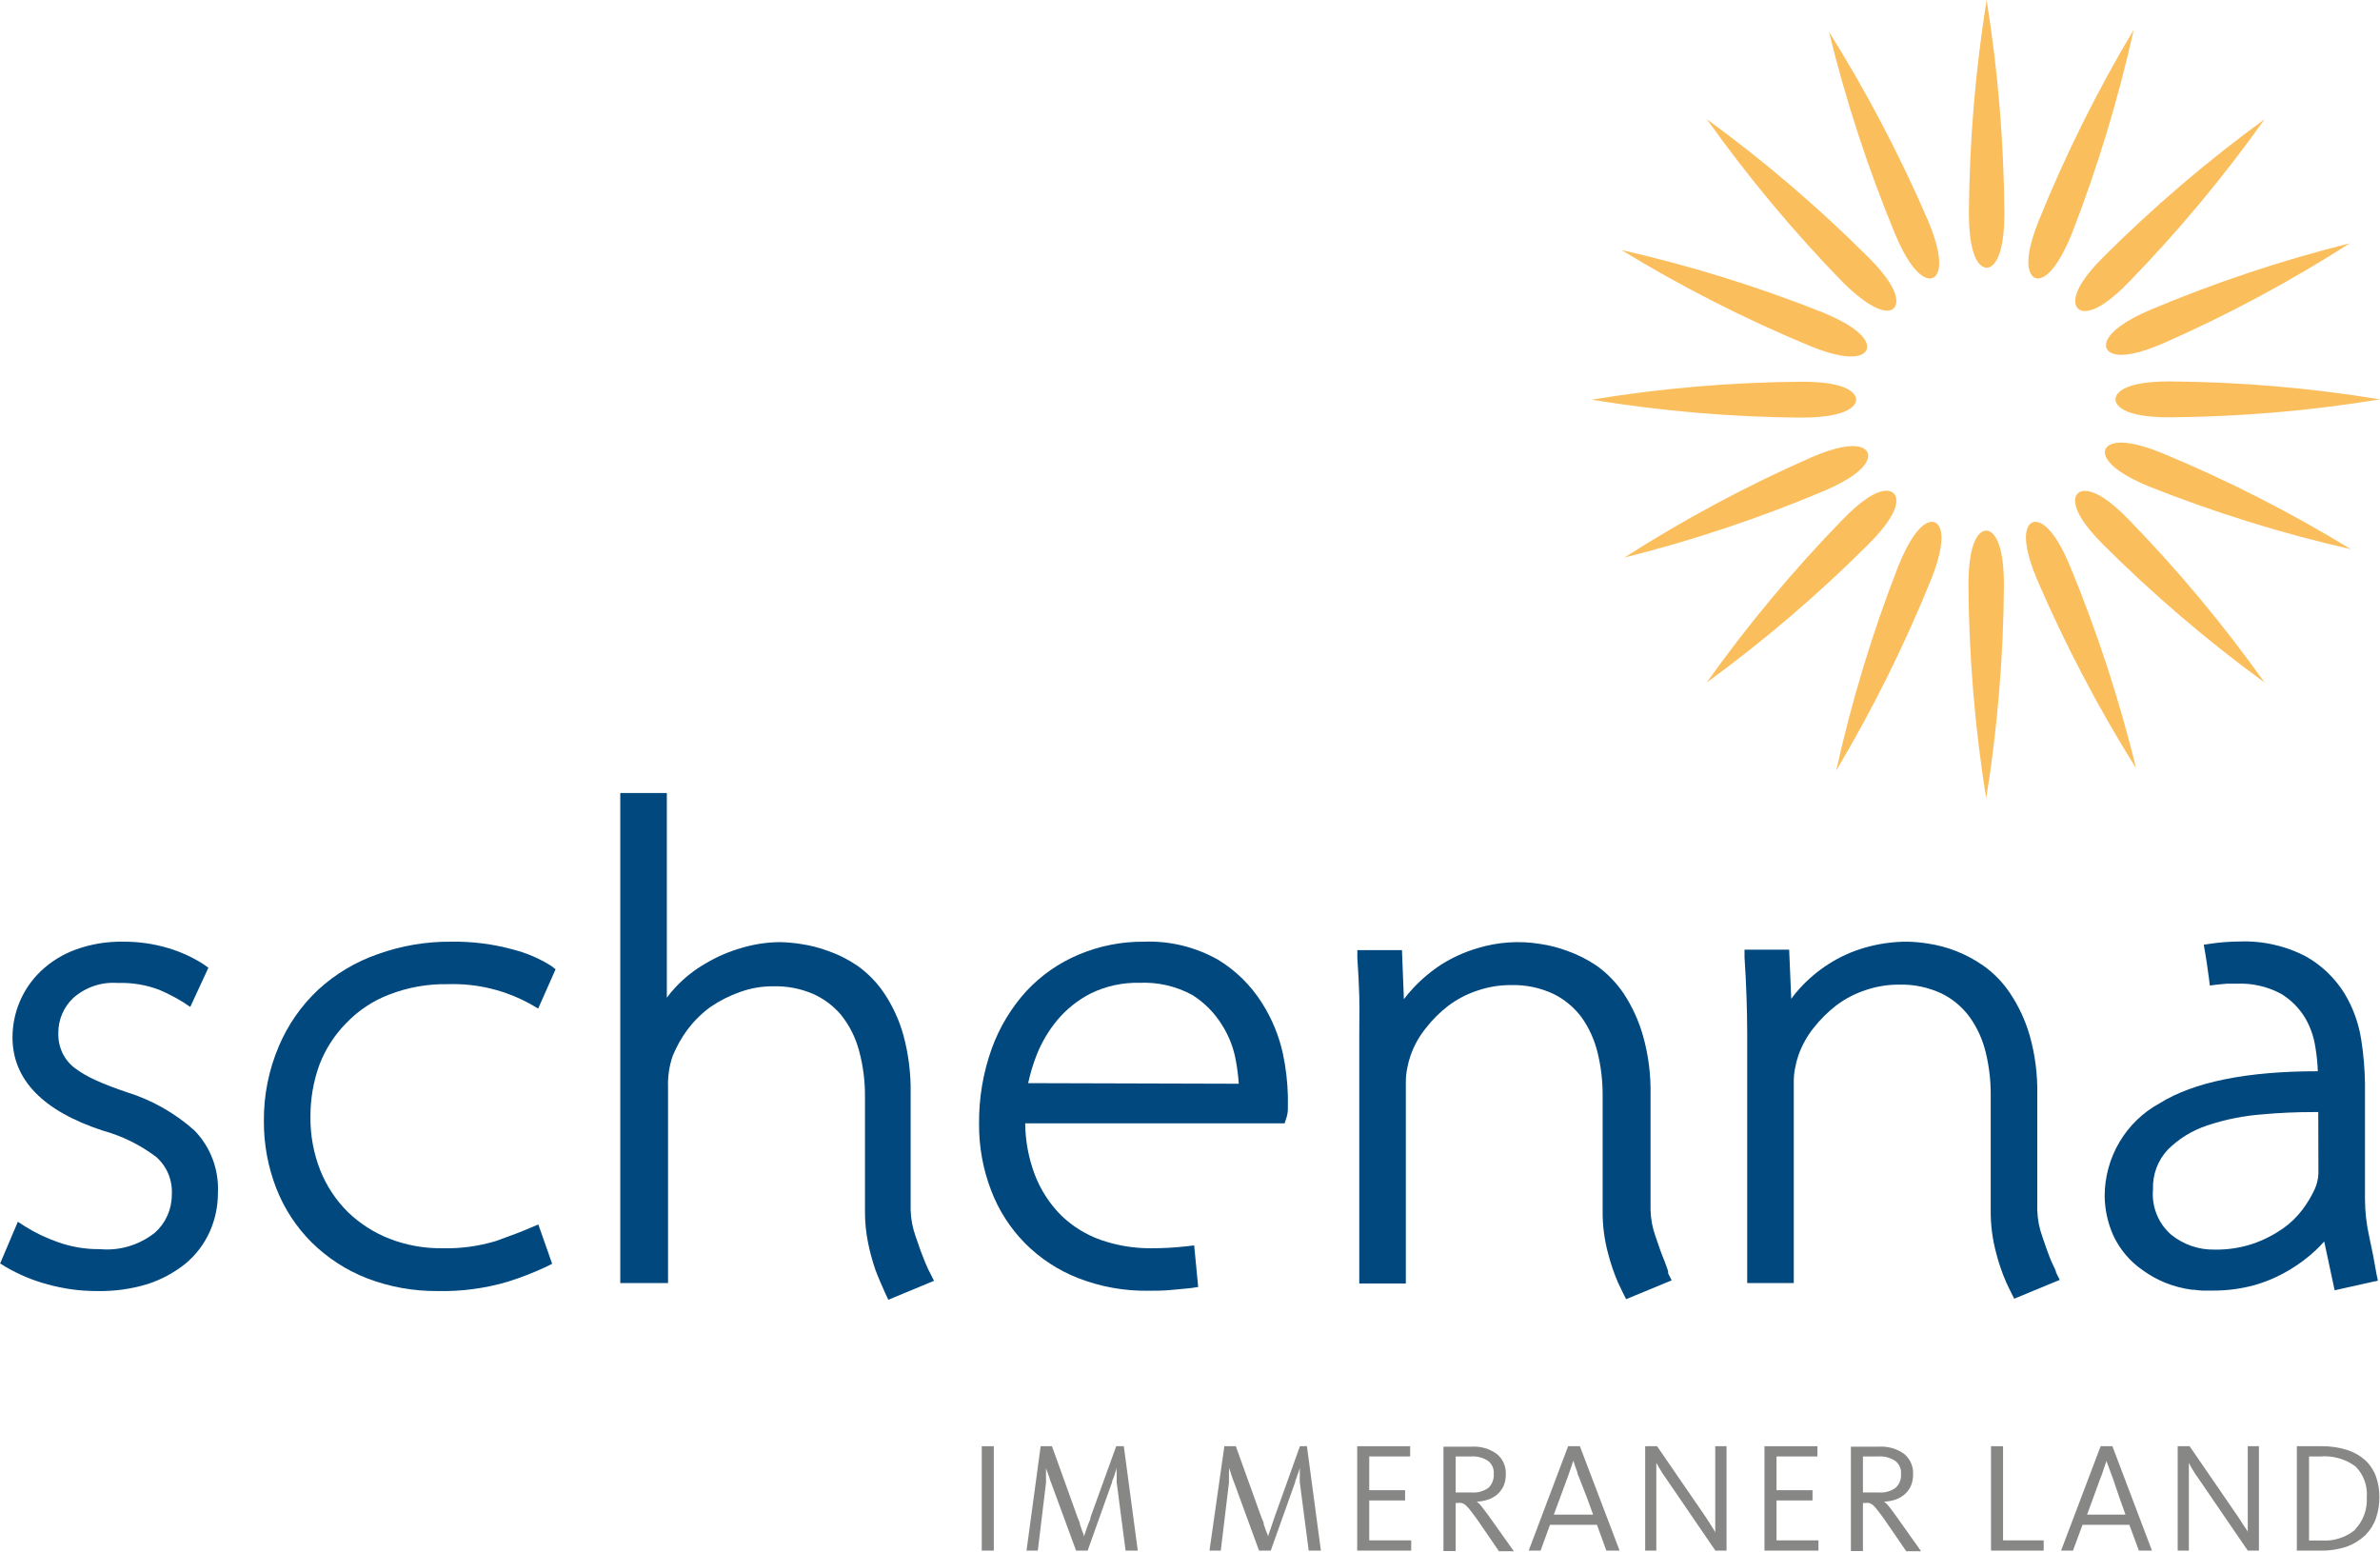
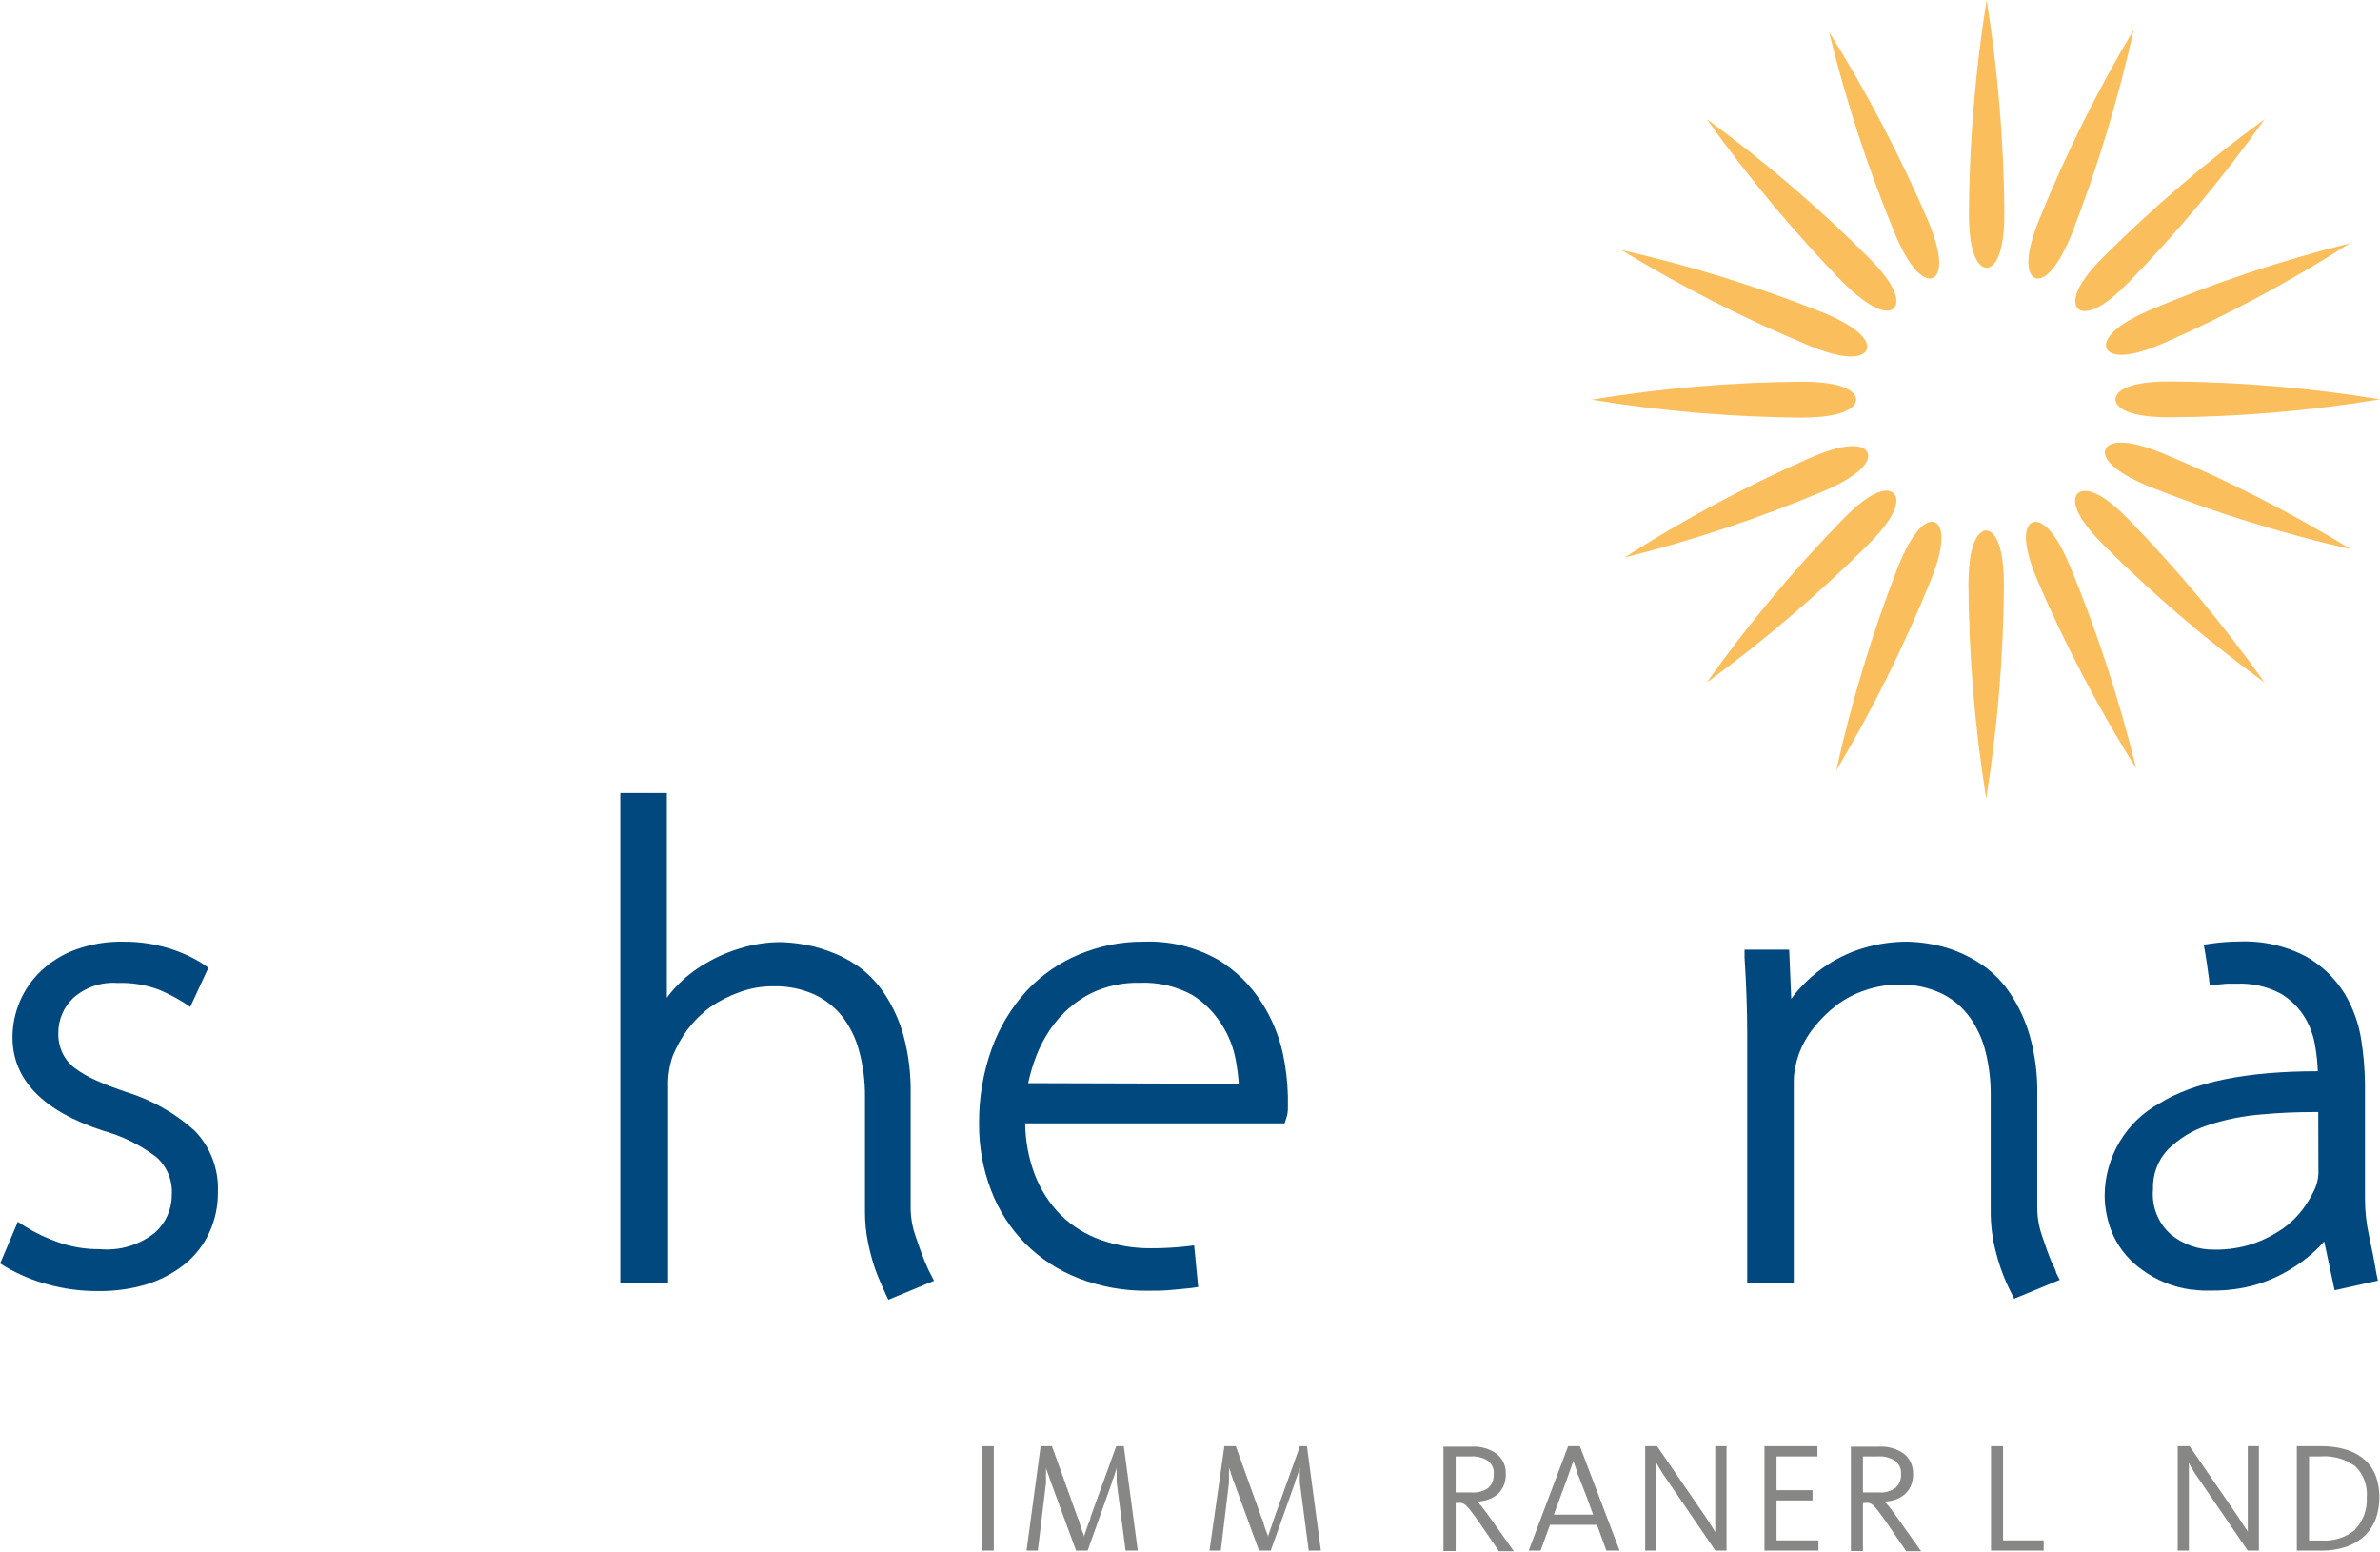
<svg xmlns="http://www.w3.org/2000/svg" width="135" height="88" viewBox="0 0 135 88" fill="none">
  <path fill-rule="evenodd" clip-rule="evenodd" d="M134.173 82.823C133.874 82.557 133.523 82.356 133.144 82.234C132.663 82.084 132.162 82.012 131.659 82.02H130.283V87.941H131.608C132.124 87.953 132.637 87.875 133.127 87.71C133.512 87.57 133.865 87.352 134.165 87.069C134.436 86.798 134.644 86.468 134.772 86.104C134.903 85.719 134.968 85.315 134.966 84.908C134.969 84.509 134.904 84.113 134.772 83.737C134.647 83.389 134.441 83.076 134.173 82.823ZM133.599 86.753C133.059 87.198 132.371 87.418 131.676 87.368H130.975V82.601H131.625C132.331 82.544 133.034 82.744 133.608 83.165C133.836 83.392 134.012 83.668 134.122 83.972C134.233 84.277 134.277 84.602 134.249 84.925C134.27 85.261 134.22 85.597 134.104 85.912C133.988 86.227 133.807 86.514 133.574 86.753H133.599Z" fill="#878786" />
  <path d="M127.499 86.676C127.503 86.753 127.503 86.83 127.499 86.907C127.499 86.844 127.453 86.78 127.404 86.714C127.381 86.682 127.358 86.65 127.339 86.617C127.272 86.526 127.21 86.432 127.153 86.335L126.959 86.036L124.2 82.02H123.525V87.941H124.158V83.601C124.158 83.455 124.158 83.31 124.158 83.165C124.154 83.097 124.154 83.028 124.158 82.96C124.189 83.029 124.224 83.093 124.261 83.16C124.274 83.184 124.288 83.208 124.301 83.233C124.326 83.28 124.352 83.319 124.377 83.357C124.39 83.376 124.402 83.396 124.415 83.416C124.428 83.436 124.44 83.457 124.453 83.481C124.499 83.566 124.552 83.638 124.599 83.701L124.613 83.72L127.499 87.941H128.132V82.02H127.499V86.676Z" fill="#878786" />
-   <path fill-rule="evenodd" clip-rule="evenodd" d="M116.91 87.941L119.154 82.02H119.821L122.065 87.941H121.323L120.783 86.48H118.125L117.585 87.941H116.91ZM120.563 85.899L120.2 84.882L119.855 83.865C119.804 83.737 119.762 83.618 119.719 83.498C119.709 83.469 119.699 83.442 119.689 83.416L119.672 83.373C119.646 83.308 119.622 83.247 119.601 83.174C119.588 83.127 119.569 83.082 119.55 83.038C119.52 82.969 119.492 82.903 119.492 82.84L119.374 83.174L119.264 83.507C119.222 83.626 119.18 83.746 119.129 83.865L118.386 85.899H120.563Z" fill="#878786" />
  <path d="M113.619 82.02H112.936V87.941H115.923V87.36H113.619V82.02Z" fill="#878786" />
  <path fill-rule="evenodd" clip-rule="evenodd" d="M106.869 85.164C106.956 85.223 107.033 85.295 107.097 85.378C107.168 85.457 107.26 85.581 107.39 85.758L107.393 85.762L107.394 85.763L107.398 85.768C107.435 85.819 107.475 85.874 107.519 85.933L108.97 87.975H108.126L106.954 86.266C106.785 86.019 106.641 85.831 106.532 85.694C106.449 85.577 106.356 85.469 106.253 85.369C106.187 85.311 106.11 85.267 106.026 85.241C105.939 85.231 105.851 85.231 105.764 85.241H105.671V87.966H104.988V82.046H106.574C107.084 82.014 107.59 82.158 108.008 82.456C108.177 82.595 108.311 82.773 108.399 82.975C108.487 83.177 108.527 83.397 108.515 83.618C108.52 83.844 108.477 84.068 108.388 84.276C108.307 84.455 108.189 84.616 108.042 84.746C107.89 84.876 107.716 84.978 107.527 85.045C107.315 85.116 107.093 85.156 106.869 85.164ZM105.671 82.601V84.643H106.566C106.907 84.673 107.248 84.579 107.527 84.378C107.631 84.281 107.712 84.161 107.765 84.028C107.817 83.895 107.84 83.752 107.831 83.609C107.844 83.467 107.822 83.323 107.766 83.192C107.71 83.061 107.622 82.945 107.511 82.857C107.215 82.664 106.866 82.574 106.515 82.601H105.671Z" fill="#878786" />
  <path d="M100.769 85.096H102.811V84.515H100.769V82.601H103.089V82.02H100.086V87.941H103.148V87.36H100.769V85.096Z" fill="#878786" />
  <path d="M97.293 86.42V82.02H97.934V87.941H97.301L94.415 83.72C94.356 83.645 94.302 83.565 94.255 83.481C94.205 83.388 94.154 83.311 94.104 83.234L94.103 83.233L93.951 82.96V83.165C93.956 83.239 93.956 83.313 93.951 83.387V87.941H93.319V82.02H93.994L96.753 86.036C96.795 86.109 96.841 86.177 96.888 86.248C96.908 86.276 96.927 86.305 96.947 86.335L97.124 86.617C97.188 86.709 97.244 86.806 97.293 86.907V86.676C97.288 86.591 97.288 86.505 97.293 86.42Z" fill="#878786" />
  <path fill-rule="evenodd" clip-rule="evenodd" d="M88.948 82.02L86.712 87.941H87.387L87.919 86.48H90.585L91.117 87.941H91.868L89.615 82.02H88.948ZM89.994 84.882L90.366 85.899H88.138L88.889 83.865C88.903 83.826 88.918 83.786 88.933 83.746C88.963 83.666 88.993 83.586 89.016 83.507L89.134 83.174L89.243 82.84L89.353 83.174L89.471 83.498C89.471 83.576 89.507 83.653 89.543 83.733L89.553 83.755L89.566 83.784C89.578 83.811 89.589 83.838 89.598 83.865L89.994 84.882Z" fill="#878786" />
  <path fill-rule="evenodd" clip-rule="evenodd" d="M83.767 85.164C83.852 85.225 83.929 85.297 83.995 85.378C84.079 85.48 84.215 85.66 84.417 85.933L85.868 87.975H85.025L83.852 86.266C83.674 86.019 83.54 85.831 83.43 85.694C83.344 85.577 83.248 85.468 83.143 85.369C83.077 85.311 82.999 85.267 82.915 85.241C82.831 85.231 82.746 85.231 82.662 85.241H82.569V87.966H81.877V82.046H83.472C83.98 82.014 84.483 82.158 84.898 82.456C85.069 82.594 85.206 82.771 85.295 82.973C85.385 83.175 85.425 83.397 85.413 83.618C85.418 83.844 85.375 84.068 85.286 84.276C85.202 84.454 85.085 84.613 84.94 84.746C84.786 84.878 84.609 84.98 84.417 85.045C84.207 85.116 83.989 85.156 83.767 85.164ZM82.569 82.601V84.643H83.464C83.808 84.673 84.151 84.579 84.434 84.378C84.535 84.279 84.613 84.159 84.664 84.026C84.715 83.894 84.737 83.751 84.729 83.609C84.743 83.468 84.722 83.325 84.668 83.193C84.613 83.062 84.527 82.946 84.417 82.857C84.119 82.664 83.766 82.574 83.413 82.601H82.569Z" fill="#878786" />
-   <path d="M77.667 85.096H79.701V84.515H77.667V82.601H79.987V82.02H76.984V87.941H80.047V87.36H77.667V85.096Z" fill="#878786" />
  <path d="M72.292 86.053L73.735 82.02H74.132L74.925 87.941H74.233L73.727 84.062V83.772C73.731 83.683 73.731 83.595 73.727 83.507V83.242C73.718 83.272 73.71 83.304 73.702 83.336C73.687 83.393 73.672 83.452 73.651 83.507C73.617 83.592 73.583 83.678 73.558 83.772C73.549 83.806 73.533 83.841 73.518 83.877C73.492 83.937 73.465 83.998 73.465 84.062L72.081 87.941H71.415L69.997 84.062L69.979 84.017C69.943 83.931 69.909 83.85 69.888 83.763C69.877 83.719 69.86 83.679 69.844 83.641C69.823 83.59 69.803 83.542 69.803 83.498L69.71 83.242C69.718 83.333 69.718 83.424 69.71 83.515V84.088L69.246 87.941H68.605L69.449 82.02H70.099L71.55 86.053C71.565 86.094 71.583 86.134 71.601 86.174C71.643 86.267 71.685 86.359 71.685 86.454L71.803 86.796C71.817 86.834 71.834 86.872 71.85 86.909C71.886 86.988 71.921 87.065 71.921 87.146C71.943 87.07 71.971 86.989 71.998 86.915C72.013 86.873 72.027 86.833 72.039 86.796C72.053 86.754 72.068 86.713 72.084 86.669C72.107 86.605 72.132 86.536 72.157 86.454C72.2 86.318 72.242 86.189 72.292 86.053Z" fill="#878786" />
  <path d="M63.315 82.02L61.855 86.053C61.855 86.149 61.814 86.24 61.772 86.334C61.754 86.373 61.736 86.413 61.72 86.454L61.602 86.796L61.484 87.146C61.484 87.061 61.45 86.981 61.415 86.898C61.412 86.891 61.409 86.884 61.406 86.877C61.395 86.85 61.384 86.823 61.374 86.796L61.256 86.454C61.256 86.367 61.218 86.283 61.18 86.198C61.158 86.15 61.136 86.102 61.121 86.053L59.67 82.02H59.029L58.227 87.941H58.868L59.333 84.088V83.789C59.327 83.698 59.327 83.606 59.333 83.515V83.242C59.333 83.293 59.354 83.342 59.377 83.393C59.392 83.426 59.407 83.461 59.417 83.498C59.432 83.553 59.449 83.599 59.468 83.648C59.481 83.683 59.496 83.72 59.51 83.763C59.537 83.865 59.571 83.965 59.611 84.062L61.037 87.941H61.695L63.079 84.062C63.079 83.992 63.11 83.927 63.141 83.862C63.155 83.832 63.169 83.802 63.18 83.772C63.214 83.678 63.239 83.592 63.264 83.507L63.34 83.242C63.332 83.33 63.332 83.419 63.34 83.507V84.062L63.846 87.941H64.538L63.745 82.02H63.315Z" fill="#878786" />
  <path d="M55.688 82.02H56.371V87.941H55.688V82.02Z" fill="#878786" />
  <path d="M51.933 70.11C52.127 70.691 52.304 71.178 52.456 71.545C52.608 71.904 52.701 72.109 52.777 72.237L52.979 72.639L50.389 73.715L50.22 73.356L50.212 73.338C49.987 72.833 49.796 72.403 49.646 71.989C49.479 71.5 49.344 71.001 49.241 70.494C49.12 69.904 49.061 69.303 49.064 68.7V62.19C49.07 61.309 48.957 60.433 48.727 59.584C48.525 58.826 48.166 58.121 47.672 57.516C47.244 57.027 46.718 56.636 46.128 56.371C45.411 56.064 44.637 55.915 43.858 55.936C43.217 55.932 42.58 56.042 41.977 56.26C41.38 56.469 40.812 56.756 40.289 57.115C39.801 57.474 39.366 57.903 38.998 58.388C38.657 58.852 38.374 59.357 38.154 59.891C37.961 60.46 37.872 61.059 37.893 61.66V72.767H35.184V44.974H37.825V56.585C37.973 56.381 38.134 56.187 38.306 56.004C38.813 55.458 39.399 54.995 40.044 54.629C40.665 54.261 41.328 53.974 42.019 53.774C42.744 53.551 43.497 53.436 44.255 53.432C44.642 53.441 45.028 53.475 45.411 53.535C45.94 53.611 46.46 53.743 46.963 53.928C47.561 54.135 48.128 54.423 48.651 54.782C49.246 55.209 49.761 55.742 50.169 56.354C50.652 57.083 51.016 57.885 51.249 58.729C51.538 59.804 51.674 60.914 51.654 62.027V68.623C51.668 69.13 51.762 69.632 51.933 70.11Z" fill="#00487E" />
-   <path d="M19.651 58.012C20.328 57.307 21.148 56.762 22.056 56.414C23.131 55.994 24.278 55.791 25.431 55.816C27.071 55.766 28.695 56.164 30.13 56.969L30.527 57.2L31.514 54.97L31.244 54.765C30.59 54.358 29.879 54.052 29.135 53.859C27.975 53.538 26.776 53.386 25.574 53.407C24.16 53.396 22.755 53.636 21.423 54.116C20.174 54.548 19.026 55.234 18.048 56.132C17.087 57.032 16.325 58.126 15.812 59.345C15.244 60.68 14.957 62.12 14.968 63.574C14.96 64.877 15.198 66.171 15.668 67.384C16.118 68.541 16.802 69.588 17.677 70.46C18.574 71.345 19.639 72.036 20.807 72.493C22.09 72.986 23.451 73.232 24.823 73.22C26.17 73.251 27.513 73.072 28.806 72.69C29.555 72.455 30.288 72.169 31 71.835L31.32 71.673L30.535 69.443L30.13 69.614C29.624 69.836 28.949 70.093 28.131 70.383C27.143 70.681 26.115 70.82 25.085 70.793C24.064 70.806 23.051 70.624 22.098 70.255C21.22 69.914 20.417 69.4 19.735 68.743C19.061 68.076 18.53 67.276 18.174 66.393C17.789 65.421 17.597 64.382 17.609 63.334C17.604 62.323 17.778 61.319 18.124 60.37C18.465 59.485 18.986 58.682 19.651 58.012Z" fill="#00487E" />
  <path d="M7.189 61.942C6.531 61.72 5.948 61.498 5.459 61.276C5.029 61.09 4.621 60.855 4.244 60.575C3.946 60.351 3.706 60.058 3.544 59.721C3.377 59.366 3.296 58.977 3.308 58.584C3.305 58.213 3.379 57.845 3.525 57.504C3.67 57.163 3.883 56.856 4.151 56.602C4.496 56.297 4.897 56.064 5.332 55.917C5.767 55.77 6.226 55.713 6.683 55.748C7.488 55.72 8.291 55.854 9.045 56.141C9.511 56.341 9.962 56.575 10.395 56.841L10.792 57.106L11.821 54.885L11.534 54.68C10.91 54.282 10.234 53.974 9.526 53.766C8.704 53.522 7.851 53.401 6.995 53.407C6.078 53.389 5.167 53.54 4.303 53.851C3.57 54.115 2.898 54.528 2.329 55.064C1.819 55.547 1.412 56.13 1.133 56.778C0.854 57.426 0.71 58.125 0.709 58.832C0.709 61.233 2.438 63.01 5.83 64.121C6.92 64.421 7.945 64.925 8.851 65.607C9.155 65.871 9.394 66.203 9.549 66.577C9.704 66.951 9.771 67.356 9.745 67.76C9.747 68.166 9.662 68.567 9.498 68.937C9.333 69.307 9.093 69.637 8.792 69.905C7.906 70.612 6.785 70.949 5.662 70.844C4.858 70.853 4.058 70.72 3.299 70.451C2.641 70.224 2.01 69.924 1.418 69.554L1.013 69.29L0.008 71.656L0.312 71.844C1.064 72.284 1.869 72.62 2.708 72.844C3.621 73.097 4.563 73.223 5.51 73.22C6.475 73.24 7.437 73.107 8.362 72.827C9.145 72.576 9.877 72.182 10.522 71.665C11.111 71.176 11.582 70.556 11.897 69.853C12.209 69.156 12.367 68.398 12.361 67.632C12.391 66.984 12.289 66.336 12.059 65.73C11.83 65.124 11.478 64.573 11.028 64.112C9.916 63.12 8.607 62.38 7.189 61.942Z" fill="#00487E" />
  <path fill-rule="evenodd" clip-rule="evenodd" d="M71.584 56.884C70.952 55.883 70.1 55.044 69.095 54.432C67.808 53.704 66.349 53.349 64.876 53.407C63.608 53.398 62.351 53.648 61.18 54.142C60.06 54.612 59.051 55.317 58.219 56.209C57.358 57.156 56.69 58.265 56.253 59.473C55.763 60.842 55.52 62.289 55.535 63.745C55.526 65.033 55.758 66.311 56.219 67.512C56.648 68.641 57.306 69.665 58.151 70.52C59.013 71.382 60.041 72.054 61.172 72.493C62.424 72.978 63.755 73.219 65.095 73.203C65.551 73.203 65.99 73.203 66.403 73.16C66.576 73.142 66.752 73.127 66.922 73.113C67.159 73.093 67.385 73.073 67.576 73.049L67.964 72.989L67.736 70.631L67.314 70.682C66.639 70.758 65.96 70.796 65.281 70.793C64.317 70.799 63.358 70.64 62.446 70.323C61.605 70.028 60.837 69.553 60.193 68.931C59.536 68.272 59.024 67.48 58.691 66.607C58.344 65.681 58.161 64.701 58.151 63.71H72.866L72.959 63.428C73.024 63.239 73.055 63.039 73.052 62.839V62.164C73.032 61.36 72.939 60.559 72.773 59.772C72.55 58.745 72.147 57.767 71.584 56.884ZM58.32 61.429C58.437 60.884 58.598 60.35 58.801 59.832C59.087 59.108 59.486 58.436 59.982 57.841C60.51 57.217 61.155 56.705 61.88 56.337C62.738 55.92 63.681 55.716 64.631 55.739C65.676 55.69 66.714 55.93 67.635 56.431C68.319 56.862 68.897 57.447 69.322 58.14C69.708 58.748 69.972 59.428 70.099 60.139C70.18 60.577 70.237 61.019 70.267 61.463L58.32 61.429Z" fill="#00487E" />
-   <path d="M93.901 70.11C94.095 70.691 94.272 71.186 94.424 71.545C94.449 71.612 94.472 71.674 94.493 71.731C94.589 71.984 94.646 72.135 94.618 72.211L94.821 72.613L92.239 73.681L92.07 73.348L91.783 72.75C91.552 72.216 91.364 71.664 91.218 71.101C91.003 70.311 90.898 69.494 90.906 68.674V62.121C90.91 61.304 90.813 60.489 90.619 59.695C90.446 58.983 90.143 58.311 89.724 57.713C89.303 57.143 88.753 56.683 88.121 56.371C87.363 56.016 86.534 55.844 85.7 55.867C85.051 55.866 84.407 55.973 83.793 56.184C83.205 56.377 82.653 56.666 82.156 57.038C81.668 57.411 81.231 57.847 80.856 58.336C80.492 58.791 80.206 59.305 80.013 59.857C79.933 60.086 79.871 60.32 79.827 60.558C79.772 60.816 79.743 61.08 79.743 61.344V72.792H77.102V58.67C77.102 58.427 77.104 58.182 77.106 57.937C77.109 57.448 77.113 56.961 77.102 56.5C77.085 55.807 77.043 55.098 76.992 54.329V53.885H79.523L79.633 56.67C79.787 56.461 79.954 56.262 80.131 56.072C80.612 55.55 81.157 55.091 81.751 54.705C82.393 54.298 83.089 53.984 83.818 53.774C84.969 53.421 86.184 53.34 87.37 53.535C87.892 53.611 88.403 53.743 88.897 53.928C89.494 54.138 90.061 54.425 90.585 54.782C91.179 55.212 91.693 55.744 92.104 56.354C92.584 57.085 92.951 57.886 93.192 58.73C93.5 59.815 93.645 60.941 93.623 62.07V68.623C93.636 69.13 93.73 69.632 93.901 70.11Z" fill="#00487E" />
  <path d="M116.362 71.545C116.21 71.186 116.033 70.691 115.838 70.11C115.667 69.632 115.573 69.13 115.56 68.623V62.07C115.582 60.941 115.437 59.815 115.13 58.729C114.887 57.885 114.517 57.084 114.033 56.354C113.629 55.74 113.117 55.208 112.522 54.782C111.572 54.112 110.48 53.676 109.333 53.509C108.956 53.449 108.576 53.415 108.194 53.407C107.375 53.405 106.56 53.52 105.772 53.748C105.046 53.957 104.352 54.271 103.714 54.68C103.118 55.062 102.573 55.522 102.094 56.047C101.919 56.236 101.756 56.436 101.604 56.645L101.486 53.859H98.955V54.304C99.006 55.038 99.039 55.773 99.065 56.474C99.09 57.175 99.107 57.926 99.107 58.644V72.767H101.748V61.318C101.748 61.054 101.776 60.79 101.832 60.532C101.875 60.294 101.938 60.06 102.018 59.831C102.215 59.281 102.5 58.767 102.862 58.311C103.242 57.824 103.681 57.387 104.169 57.012C104.666 56.64 105.219 56.351 105.806 56.158C106.42 55.947 107.065 55.84 107.713 55.842C108.548 55.818 109.377 55.991 110.135 56.346C110.766 56.656 111.313 57.116 111.729 57.687C112.154 58.283 112.46 58.956 112.632 59.669C112.827 60.463 112.924 61.278 112.919 62.096V68.649C112.911 69.468 113.016 70.285 113.231 71.075C113.375 71.639 113.564 72.191 113.797 72.724L113.864 72.869C113.928 72.999 113.977 73.102 114.013 73.178C114.048 73.253 114.071 73.301 114.084 73.322L114.252 73.655L116.834 72.587L116.632 72.186C116.632 72.109 116.539 71.904 116.362 71.545Z" fill="#00487E" />
  <path fill-rule="evenodd" clip-rule="evenodd" d="M134.376 70.076C134.544 70.827 134.688 71.571 134.806 72.28L134.882 72.63L132.427 73.177L131.836 70.409C131.693 70.571 131.524 70.742 131.347 70.913C130.893 71.336 130.395 71.708 129.862 72.023C129.248 72.391 128.59 72.679 127.904 72.878C127.129 73.092 126.328 73.198 125.525 73.194H124.934C124.762 73.186 124.59 73.169 124.419 73.143H124.31C123.792 73.073 123.284 72.938 122.799 72.741C122.364 72.563 121.95 72.333 121.568 72.058C120.84 71.565 120.258 70.883 119.88 70.084C119.562 69.378 119.392 68.613 119.382 67.837C119.383 66.757 119.674 65.697 120.222 64.77C120.77 63.844 121.556 63.085 122.496 62.574C124.436 61.361 127.449 60.754 131.473 60.754C131.457 60.305 131.412 59.857 131.338 59.413C131.254 58.825 131.059 58.26 130.764 57.747C130.424 57.179 129.952 56.703 129.389 56.363C128.611 55.945 127.737 55.748 126.858 55.79H126.301L125.753 55.842L125.348 55.893L125.297 55.483C125.213 54.851 125.145 54.389 125.077 53.996L125.002 53.578L125.415 53.518C125.94 53.441 126.47 53.401 127.001 53.398C128.324 53.341 129.639 53.636 130.815 54.253C131.698 54.754 132.443 55.47 132.983 56.337C133.471 57.145 133.795 58.042 133.937 58.977C134.066 59.788 134.136 60.608 134.148 61.429V67.982C134.148 68.686 134.224 69.388 134.376 70.076ZM131.313 67.41C131.428 67.139 131.494 66.85 131.507 66.555L131.498 63.07H131.186C130.241 63.07 129.288 63.112 128.351 63.198C127.278 63.275 126.218 63.488 125.196 63.83C124.359 64.105 123.596 64.573 122.968 65.197C122.685 65.496 122.465 65.85 122.32 66.238C122.175 66.625 122.108 67.038 122.124 67.453C122.081 67.931 122.151 68.413 122.329 68.859C122.506 69.305 122.786 69.701 123.145 70.016C123.844 70.586 124.72 70.889 125.618 70.87C126.356 70.883 127.092 70.771 127.794 70.537C128.393 70.331 128.96 70.043 129.482 69.683C129.914 69.381 130.295 69.012 130.613 68.589C130.887 68.222 131.122 67.827 131.313 67.41Z" fill="#00487E" />
  <path fill-rule="evenodd" clip-rule="evenodd" d="M112.687 15.18C112.687 15.18 111.681 15.327 111.681 12.089C111.709 8.039 112.046 3.998 112.687 0C113.329 3.998 113.666 8.039 113.694 12.089C113.694 15.327 112.687 15.18 112.687 15.18ZM105.964 14.576C108.268 16.873 107.414 17.486 107.414 17.486C107.414 17.486 106.834 18.271 104.539 16.018C101.734 13.137 99.153 10.043 96.817 6.761C100.06 9.125 103.118 11.737 105.964 14.576ZM117.858 27.986C117.858 27.986 117.005 28.599 119.309 30.896C122.155 33.734 125.213 36.347 128.455 38.71C126.12 35.429 123.538 32.334 120.734 29.454C118.507 27.157 117.858 27.986 117.858 27.986ZM120.734 16.018C118.464 18.349 117.858 17.486 117.858 17.486C117.858 17.486 117.039 16.829 119.309 14.576C122.155 11.737 125.213 9.125 128.456 6.761C126.12 10.043 123.538 13.137 120.734 16.018ZM107.414 27.986C107.414 27.986 106.8 27.122 104.53 29.454C101.726 32.334 99.144 35.429 96.808 38.71C100.051 36.347 103.109 33.734 105.955 30.896C108.268 28.599 107.414 27.986 107.414 27.986ZM102.722 25.948C105.674 24.67 105.93 25.672 105.93 25.672C105.93 25.672 106.467 26.544 103.515 27.822C99.825 29.38 96.023 30.65 92.141 31.621C95.519 29.457 99.056 27.561 102.722 25.948ZM119.496 19.757C119.496 19.757 119.752 20.75 122.705 19.472C126.37 17.859 129.908 15.962 133.285 13.799C129.403 14.769 125.601 16.04 121.911 17.598C118.967 18.876 119.496 19.757 119.496 19.757ZM103.413 17.727C106.391 18.962 105.879 19.826 105.879 19.826C105.879 19.826 105.64 20.836 102.662 19.619C98.966 18.085 95.391 16.267 91.971 14.178C95.869 15.062 99.695 16.249 103.413 17.727ZM119.428 25.49C119.428 25.49 118.916 26.354 121.894 27.589C125.616 29.069 129.444 30.258 133.345 31.146C129.922 29.055 126.345 27.233 122.645 25.698C119.667 24.489 119.428 25.49 119.428 25.49ZM117.517 13.263C116.288 16.277 115.435 15.759 115.435 15.759C115.435 15.759 114.445 15.491 115.648 12.503C117.164 8.762 118.964 5.144 121.032 1.684C120.154 5.629 118.979 9.5 117.517 13.263ZM109.744 29.626C109.744 29.626 108.891 29.108 107.67 32.122C106.204 35.884 105.029 39.755 104.155 43.701C106.218 40.239 108.015 36.622 109.531 32.882C110.734 29.868 109.744 29.626 109.744 29.626ZM109.36 12.503C110.614 15.5 109.633 15.759 109.633 15.759C109.633 15.759 108.762 16.268 107.508 13.306C105.964 9.576 104.706 5.731 103.745 1.805C105.883 5.221 107.76 8.798 109.36 12.503ZM115.281 29.635C115.281 29.635 114.3 29.894 115.554 32.882C117.152 36.589 119.029 40.165 121.169 43.58C120.208 39.654 118.95 35.809 117.406 32.079C116.152 29.091 115.281 29.635 115.281 29.635ZM111.655 33.193C111.655 29.946 112.662 30.093 112.662 30.093C112.662 30.093 113.669 29.946 113.669 33.193C113.64 37.242 113.304 41.284 112.662 45.282C112.02 41.284 111.683 37.242 111.655 33.193ZM123.055 23.668C127.056 23.639 131.05 23.299 135 22.649C131.05 22 127.056 21.66 123.055 21.631C119.846 21.631 120 22.649 120 22.649C120 22.649 119.846 23.668 123.055 23.668ZM102.227 21.648C105.426 21.648 105.281 22.667 105.281 22.667C105.281 22.667 105.426 23.668 102.227 23.686C98.225 23.657 94.231 23.316 90.281 22.667C94.231 22.017 98.225 21.677 102.227 21.648Z" fill="#FBBE5D" />
</svg>